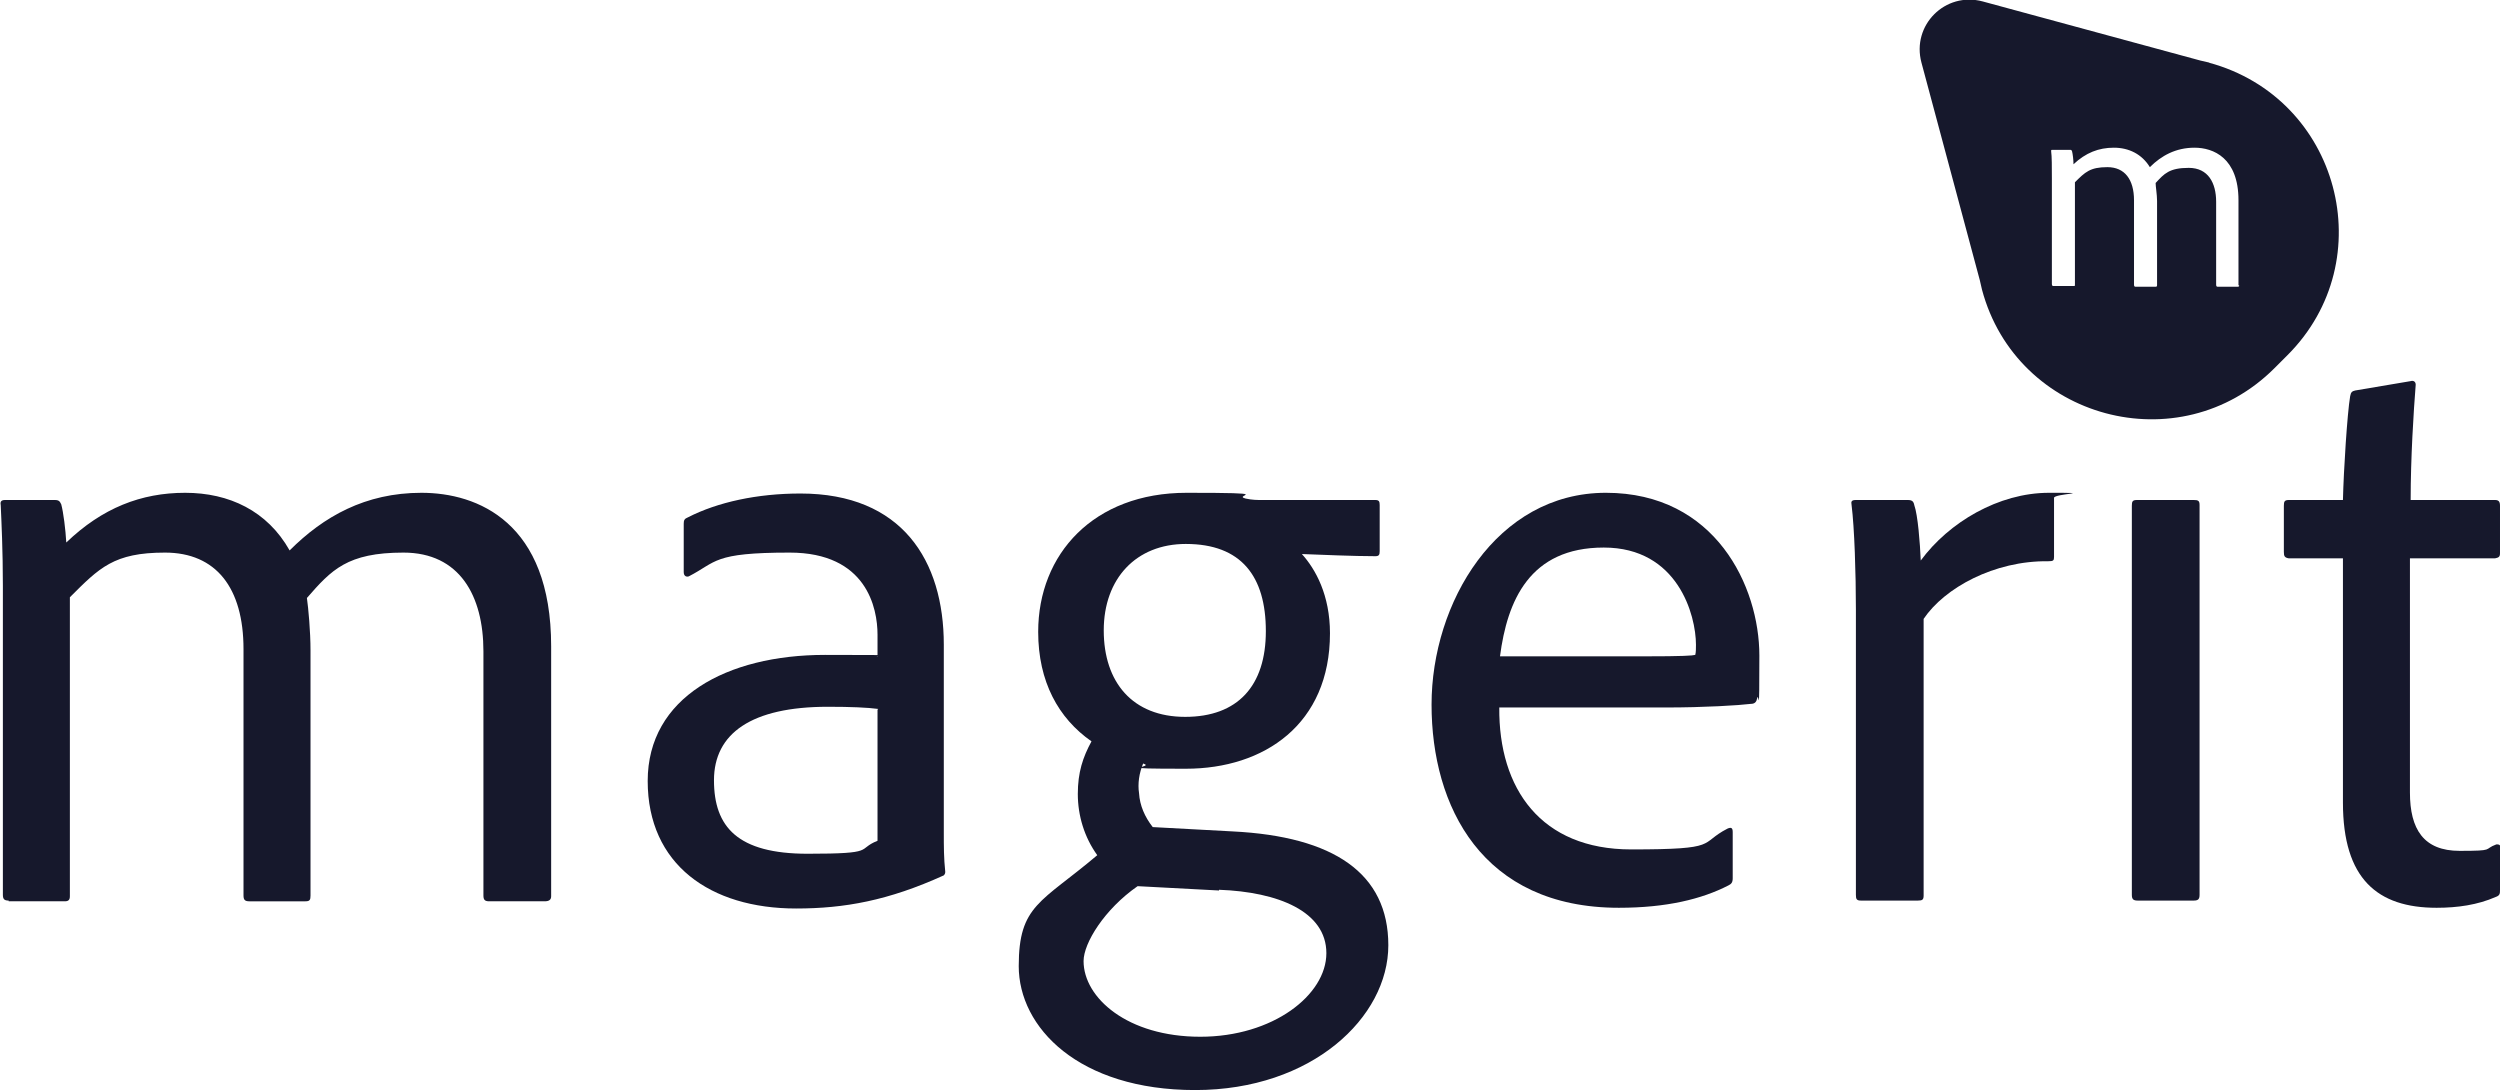
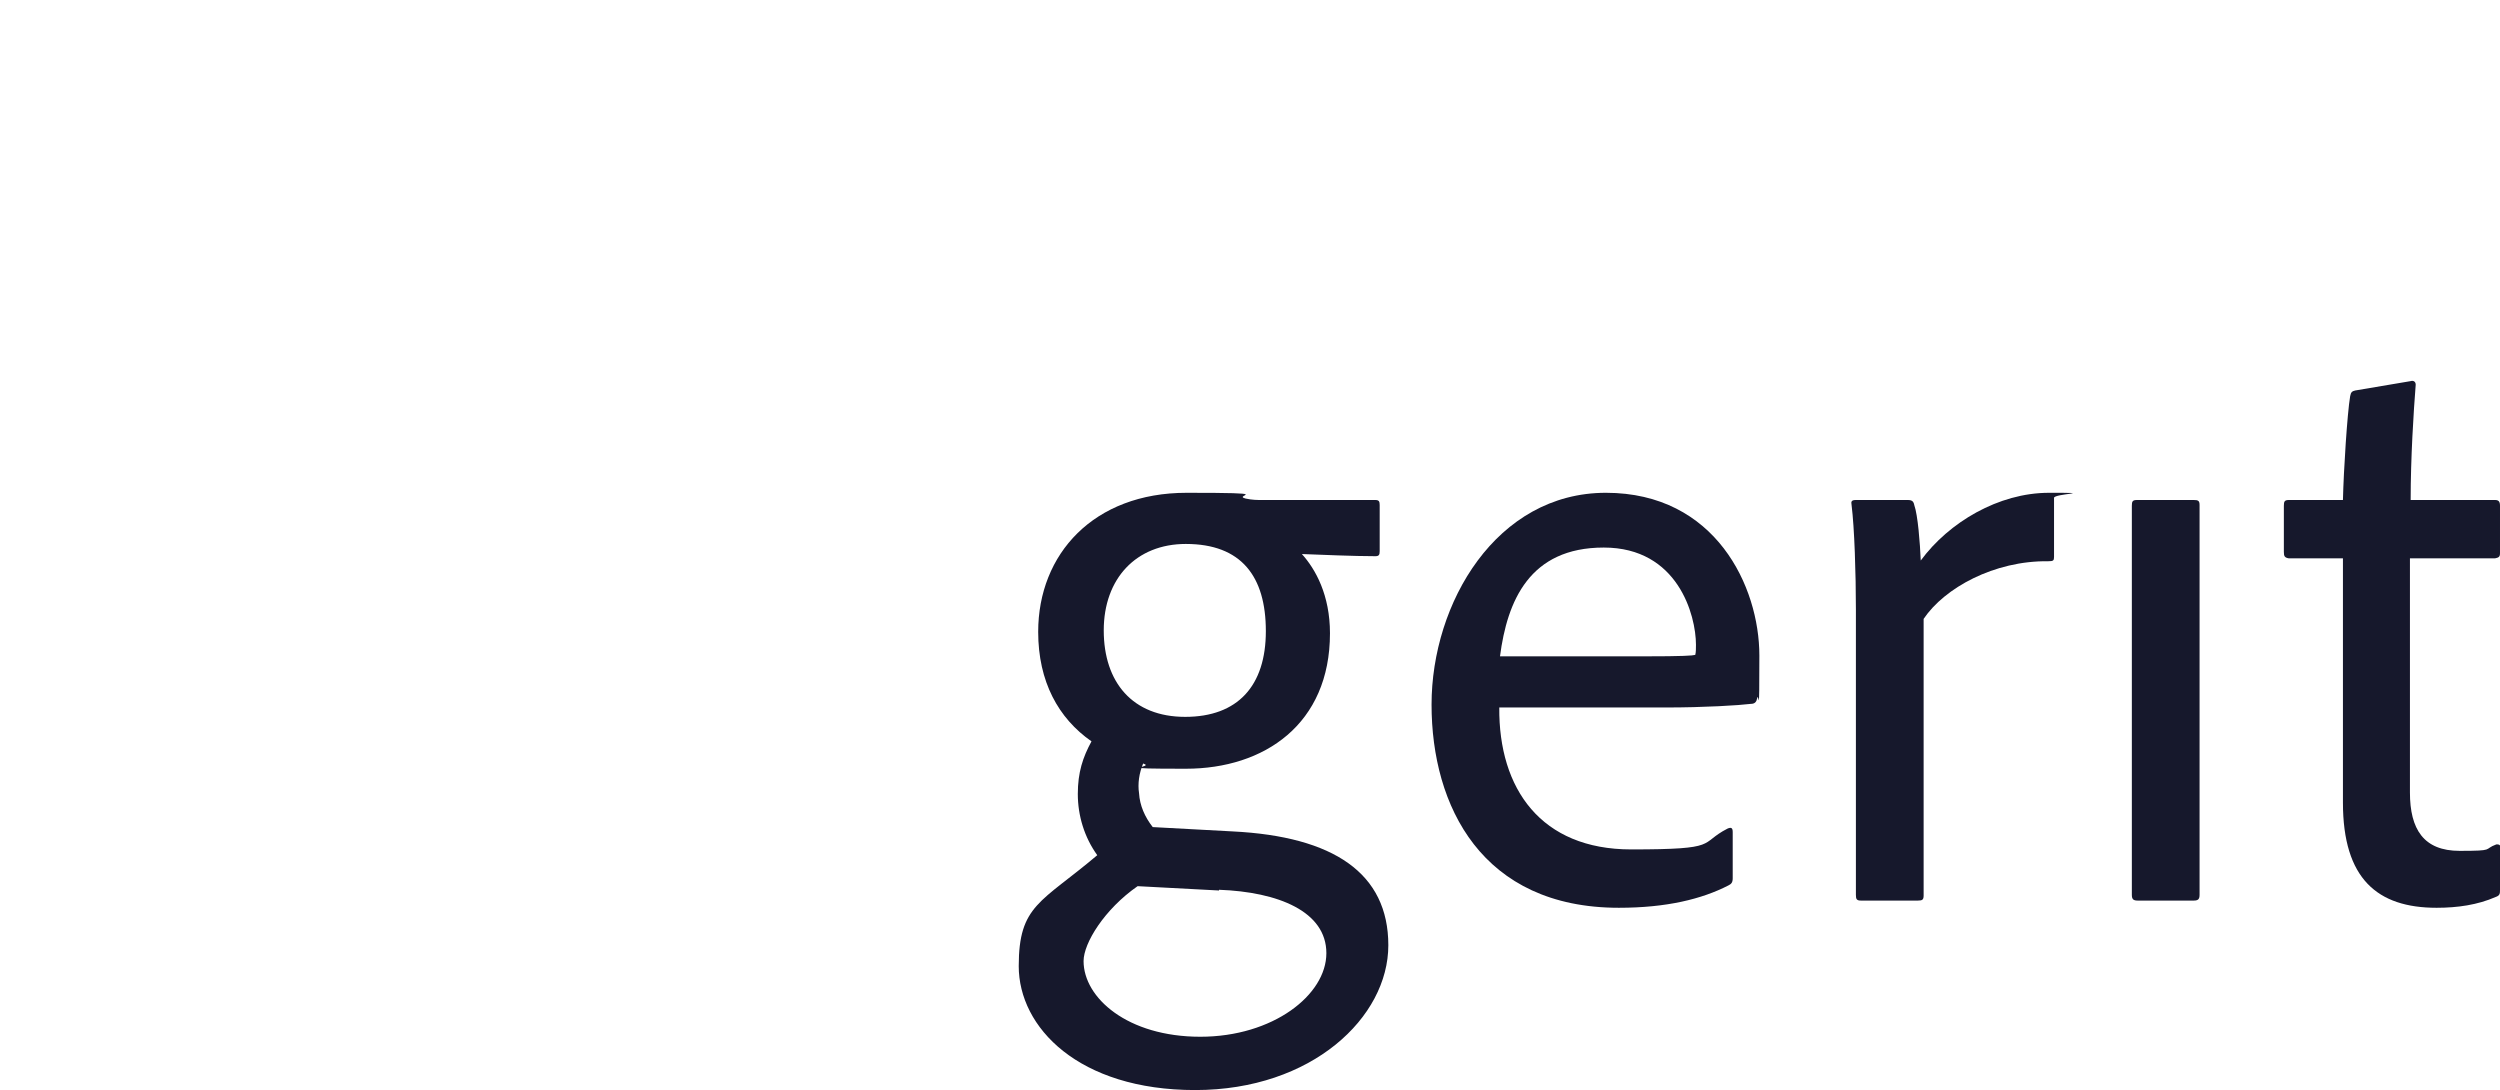
<svg xmlns="http://www.w3.org/2000/svg" id="Layer_2" viewBox="0 0 347 151.3">
  <defs>
    <style>.cls-1{fill:#16182c;}</style>
  </defs>
  <g id="Layer_1-2">
    <g>
-       <path class="cls-1" d="M1.2,125c-.6,0-.8-.2-.8-.8v-42.9c0-4.8-.2-9-.3-11.2-.1-.5,.1-.7,.6-.7H7.6c.6,0,.7,.2,.9,.6,.3,1.1,.6,3.5,.7,5.3,5-4.8,10.4-6.9,16.5-6.9s11.4,2.5,14.5,8c4.7-4.7,10.5-8,18.3-8s18,4.1,18,21.3v34.7c0,.5-.3,.7-.9,.7h-7.7c-.6,0-.8-.2-.8-.8v-33.9c0-7.7-3.3-13.7-11.1-13.7s-10,2.4-13.4,6.3c.2,1.4,.5,4.6,.5,7.3v34c0,.6-.1,.8-.7,.8h-7.8c-.6,0-.8-.2-.8-.8v-34.2c0-8.5-3.8-13.4-10.9-13.4s-9.1,2.1-13.2,6.2v41.5c0,.5-.2,.7-.7,.7H1.2Z" />
-       <path class="cls-1" d="M131,89.4v26.2c0,1.9,0,3.5,.2,5.4,0,.1,0,.3-.2,.5-7.7,3.5-13.8,4.6-20.5,4.6-11.9,0-20.6-6.1-20.6-17.7s11-17.5,24.6-17.5,6.2,.1,7.3,.2v-3c0-3.7-1.5-11.4-12.2-11.4s-10.1,1.3-14,3.3c-.3,.1-.7,0-.7-.6v-6.7c0-.5,.1-.7,.6-.9,4.1-2.1,9.6-3.3,15.6-3.3,14.1,0,19.9,9.3,19.9,21Zm-9.1,9c-1.5-.2-3.8-.3-7-.3-10.6,0-15.8,3.7-15.8,10.2s3.3,10.2,13,10.2,6.7-.6,9.7-1.8v-18.2Z" />
      <path class="cls-1" d="M158.7,105.9c-.6,1.4-.8,2.9-.6,4.2,.1,1.7,.8,3.3,1.9,4.7l11.1,.6c14,.7,21.6,5.8,21.6,15.8s-10.6,20.1-26.8,20.1-24.5-8.7-24.5-17.2,3.1-8.8,10.9-15.4c-1.8-2.5-2.7-5.5-2.7-8.5s.7-5.1,1.9-7.3c-4.6-3.2-7.4-8.3-7.4-15.2,0-10.8,7.7-19.3,20.6-19.3s6.2,.3,8.2,.8c.9,.2,1.6,.2,2.3,.2h15.7c.5,0,.6,.2,.6,.7v6.4c0,.5-.1,.7-.6,.7-3,0-7.5-.2-10.2-.3,1.9,2.1,3.9,5.7,3.9,11,0,12.6-9.1,18.8-20,18.8s-4.1-.2-5.9-.7Zm10.5,17.7l-11.3-.6c-4.6,3.2-7.5,7.9-7.5,10.4,0,5.1,6.1,10.5,16.2,10.5s17.5-5.8,17.5-11.6-6.7-8.5-14.9-8.8Zm-4.6-48.1c-6.9,0-11.4,4.8-11.4,12s4,12,11.3,12,11.2-4.3,11.2-11.9-3.4-12.1-11.1-12.1Z" />
      <path class="cls-1" d="M208.1,98.2c-.1,11.3,5.8,19.7,18.3,19.7s9.3-.8,13.4-2.9c.5-.2,.7-.1,.7,.5v6.4c0,.6-.2,.8-.6,1-3.7,1.9-8.6,3.1-15.2,3.1-19,0-26-14.1-26-28.2s9-29.4,24.2-29.4,21.3,13,21.3,22.6-.1,4.9-.3,5.9c-.1,.5-.3,.8-.9,.8-1.6,.2-6.4,.5-11.8,.5h-23.1Zm20.1-7.1c5.5,0,6.7-.1,7.1-.2,.1-.3,.1-1,.1-1.4,0-4.1-2.5-13.5-12.8-13.5s-13.4,7.4-14.4,15.1h20Z" />
      <path class="cls-1" d="M264.8,69.4c.6,0,.8,.2,.9,.7,.5,1.4,.8,5.3,.9,7.7,3.9-5.3,10.8-9.4,17.8-9.4s.7,.1,.7,.7v8.2c0,.5-.1,.6-.8,.6-7.5-.1-14.4,3.7-17.3,8v38.4c0,.6-.2,.7-.8,.7h-7.9c-.6,0-.7-.2-.7-.8v-39.6c0-5-.2-11.3-.6-14.5-.1-.5,0-.7,.6-.7h7.1Z" />
      <path class="cls-1" d="M295.9,70.2c0-.6,.1-.8,.7-.8h7.9c.6,0,.8,.1,.8,.7v54.1c0,.6-.2,.8-.8,.8h-7.8c-.6,0-.8-.2-.8-.8v-54Z" />
      <path class="cls-1" d="M347,123.5c0,.5,0,.8-.6,1-2.5,1.1-5.3,1.5-8.2,1.5-8.2,0-13-4-13-14.6v-33.9h-7.5c-.6-.1-.7-.3-.7-.9v-6.4c0-.6,.1-.8,.7-.8h7.5c.1-4.2,.6-12,1-14.4,.1-.6,.3-.7,.7-.8l7.7-1.3c.3-.1,.7,0,.7,.5-.3,3.8-.7,10.2-.7,16h11.7c.5,0,.7,.2,.7,.8v6.6c0,.5-.2,.6-.7,.7h-11.8v32.5c0,5.1,1.9,8.1,6.9,8.1s3.2-.2,5.1-.9c.3,0,.6,0,.6,.6v5.7Z" />
-       <path class="cls-1" d="M306.7,8.7l-1.3-.3L275.2,.2c-5.2-1.4-9.9,3.3-8.5,8.5l8.1,30.2,.3,1.3c4.8,18,27.4,24.1,40.6,10.9l.9-.9,.9-.9c13.2-13.2,7.2-35.7-10.9-40.6Zm4.1,30.9c0,.2-.1,.2-.3,.2h-2.6c-.2,0-.3,0-.3-.3v-11.5c0-2.6-1.1-4.7-3.8-4.7s-3.4,.8-4.6,2.1c0,.5,.2,1.6,.2,2.5v11.6c0,.2,0,.3-.2,.3h-2.7c-.2,0-.3,0-.3-.3v-11.7c0-2.9-1.3-4.6-3.7-4.6s-3.1,.7-4.5,2.1v14.2c0,.2,0,.2-.2,.2h-2.7c-.2,0-.3,0-.3-.3v-14.6c0-1.6,0-3.1-.1-3.8,0-.2,0-.2,.2-.2h2.4c.2,0,.2,0,.3,.2,.1,.4,.2,1.2,.2,1.8,1.7-1.6,3.5-2.3,5.6-2.3s3.9,.9,5,2.7c1.6-1.6,3.6-2.7,6.2-2.7s6.1,1.4,6.1,7.3v11.8Z" />
    </g>
  </g>
</svg>